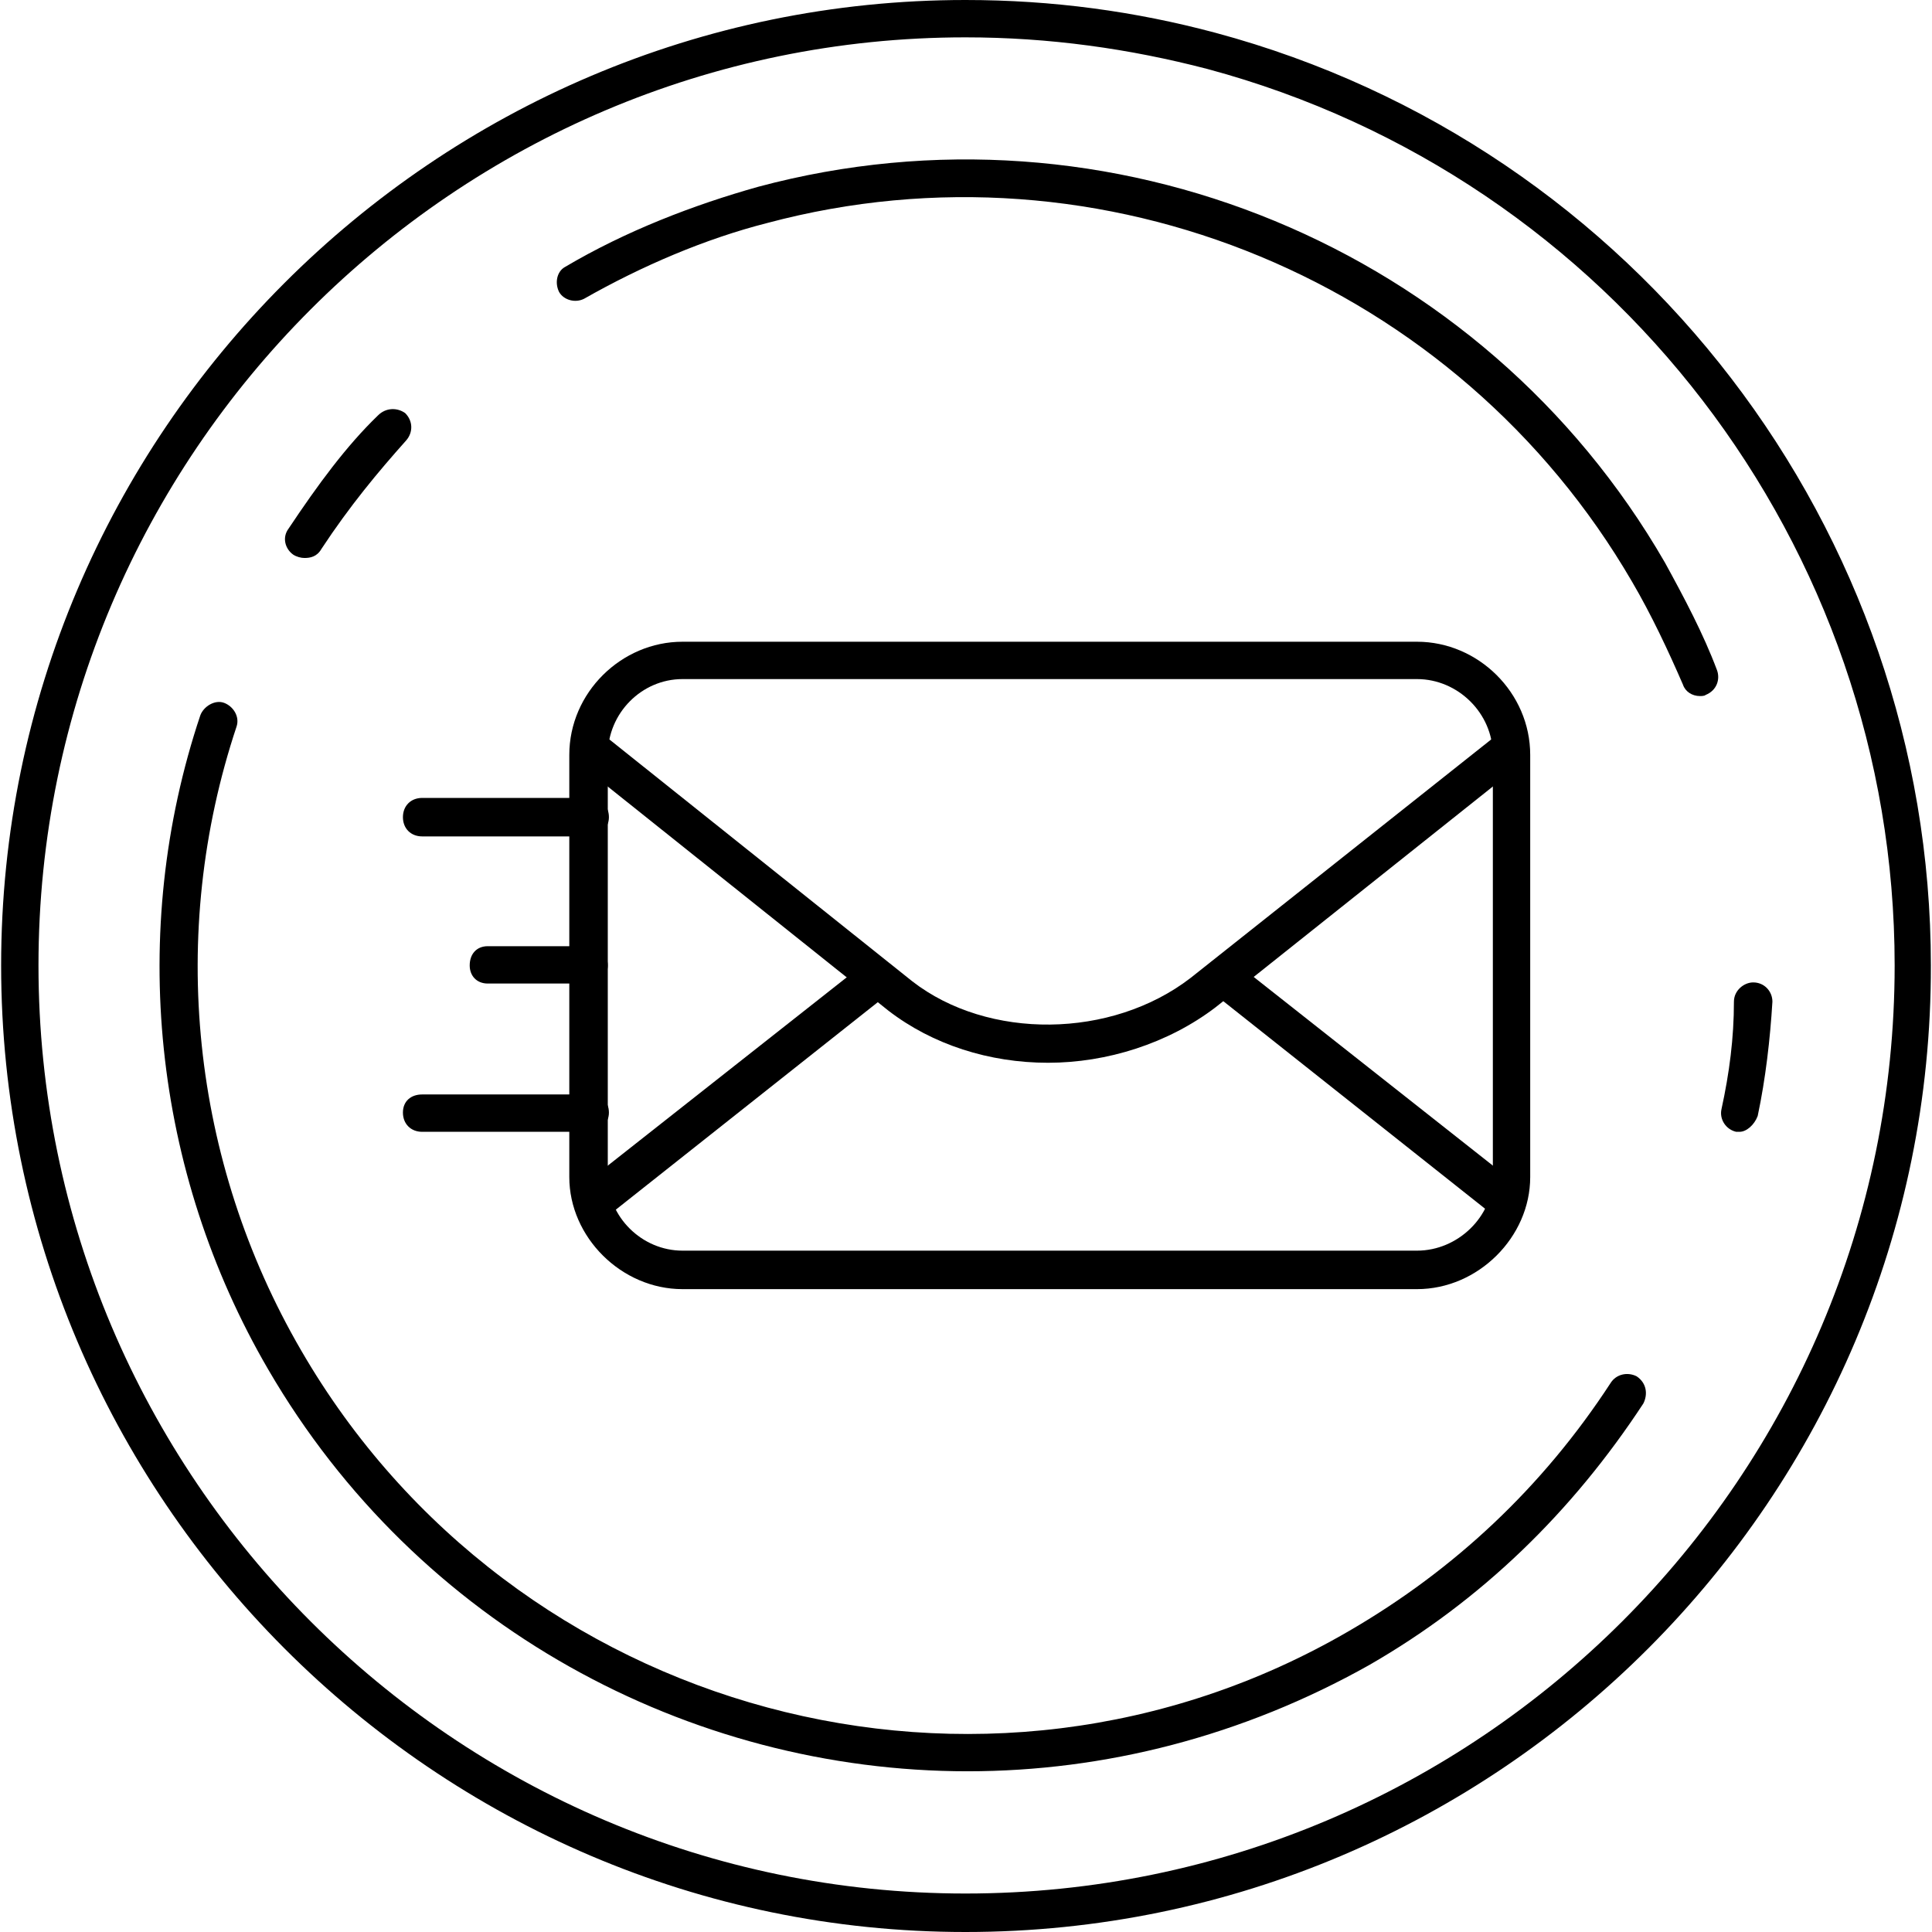
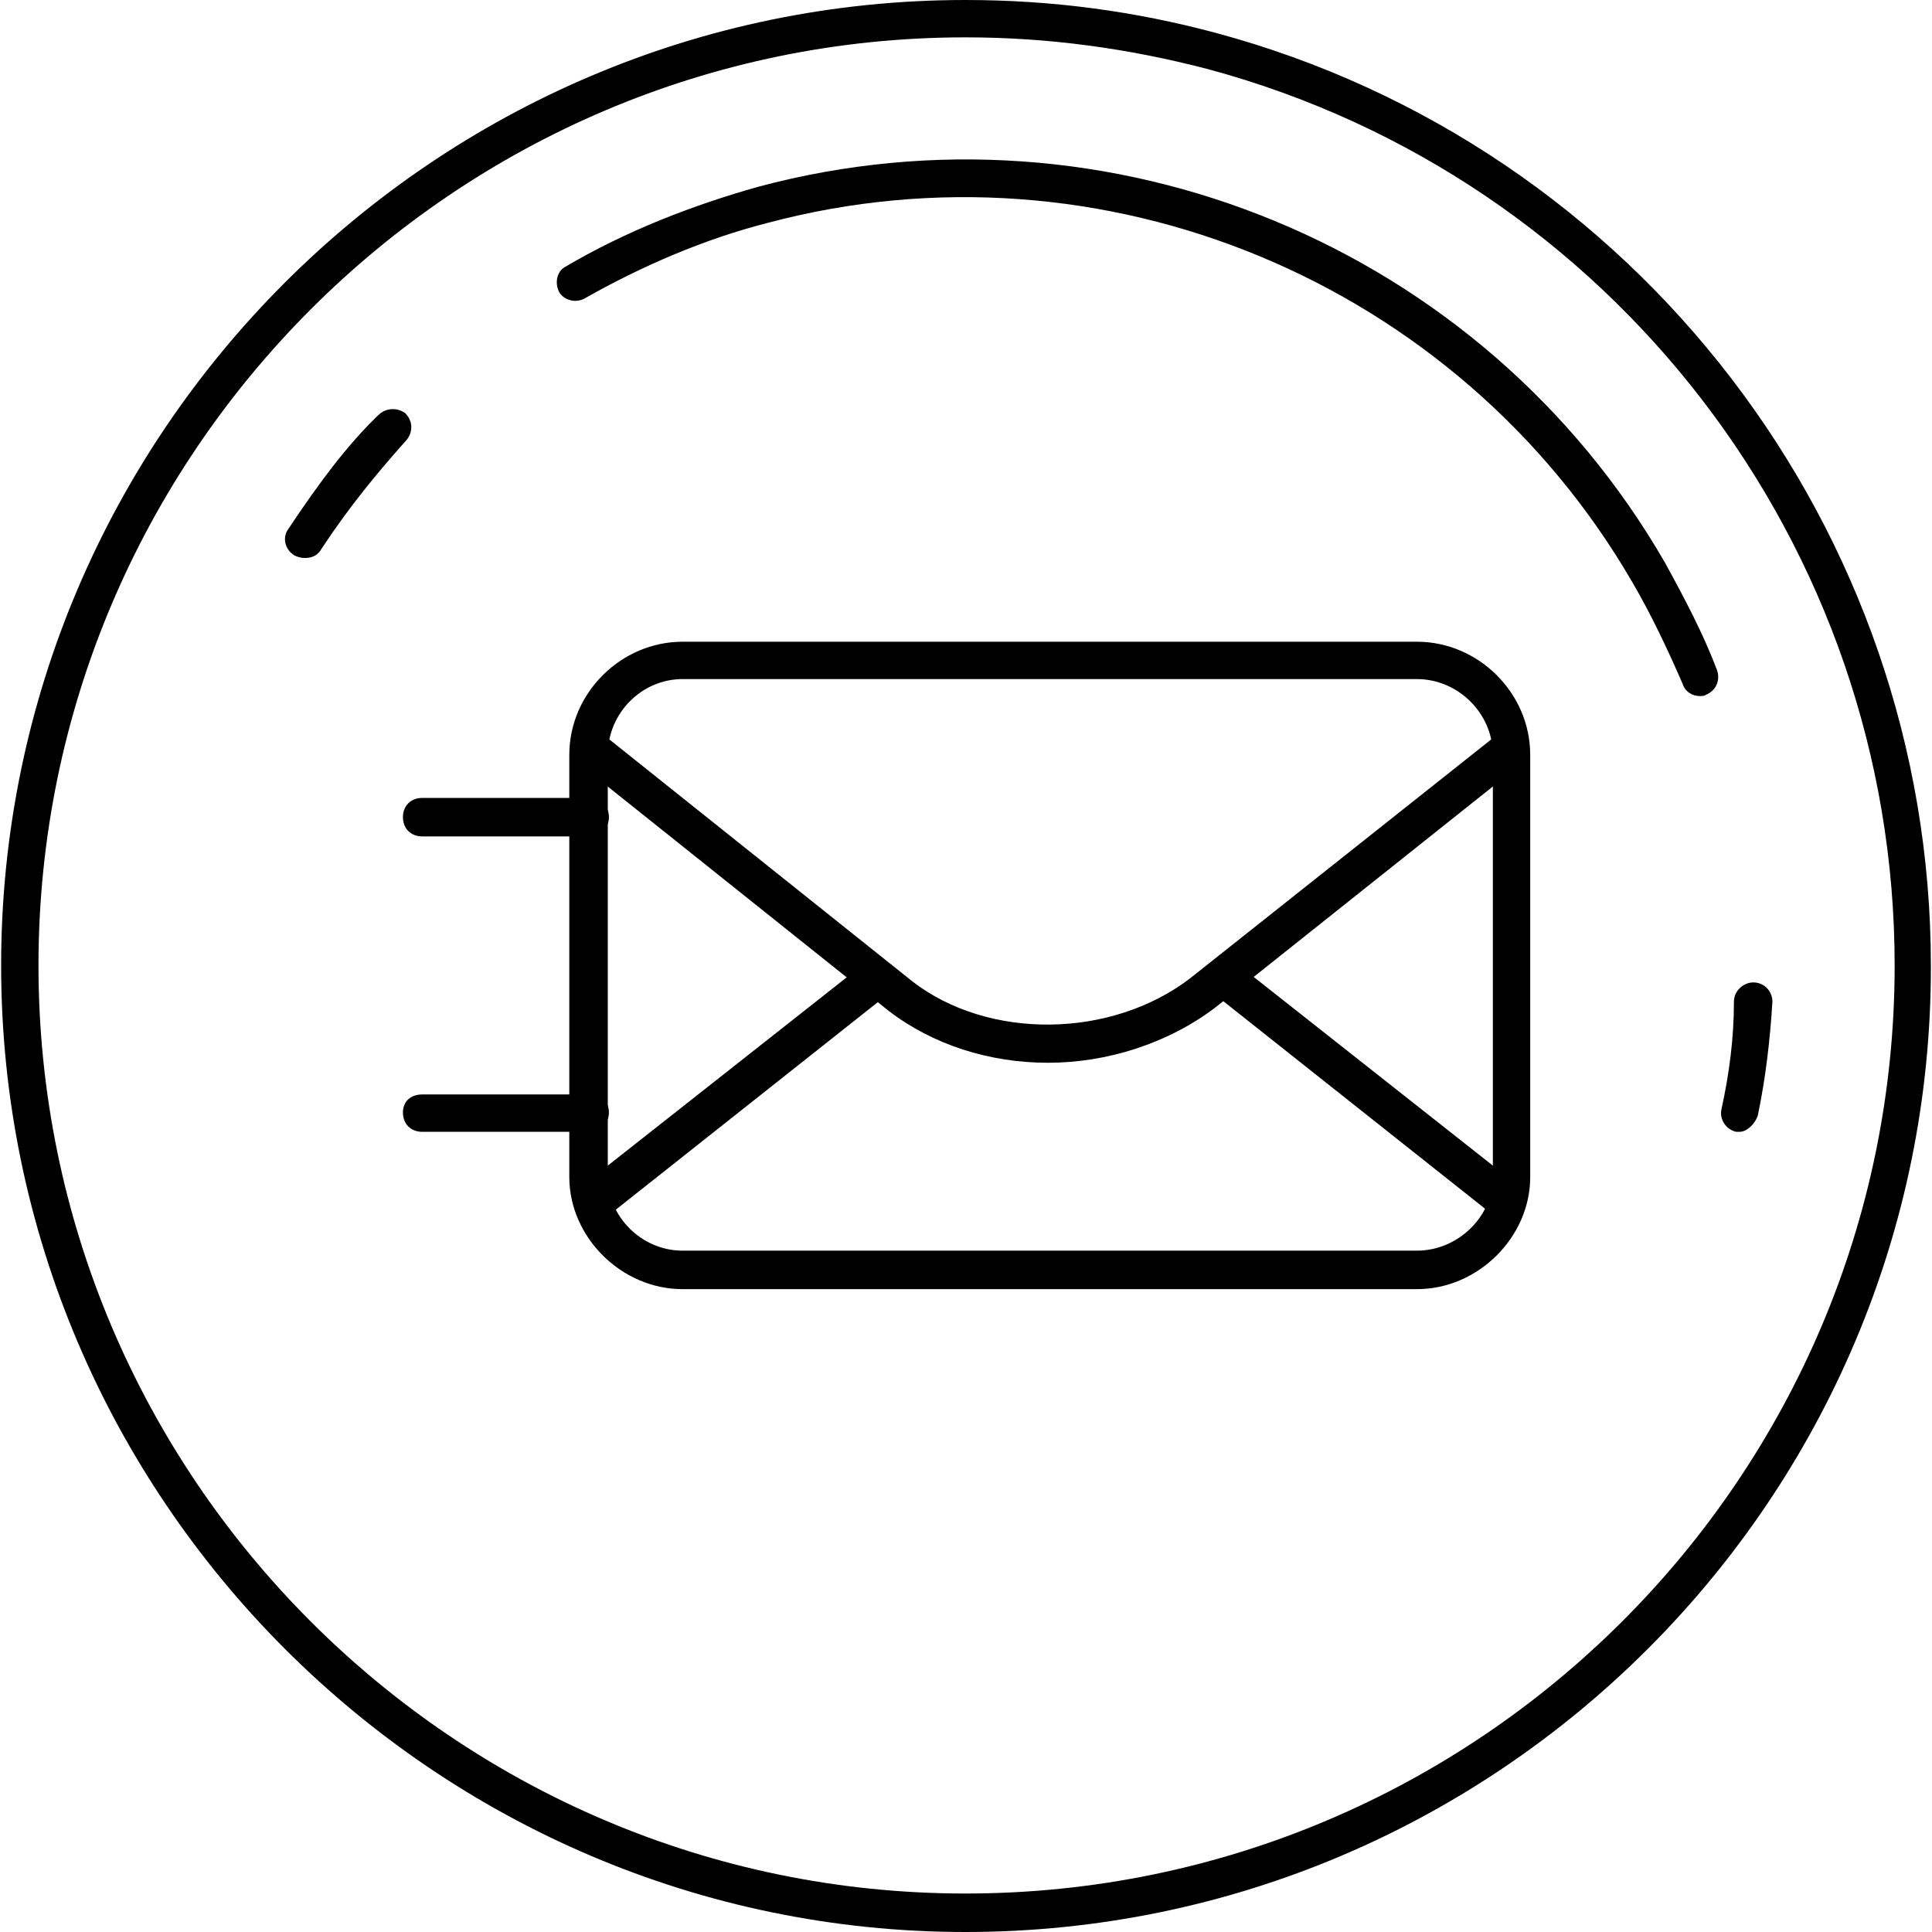
<svg xmlns="http://www.w3.org/2000/svg" clip-rule="evenodd" fill-rule="evenodd" height="1.707in" image-rendering="optimizeQuality" shape-rendering="geometricPrecision" text-rendering="geometricPrecision" viewBox="0 0 1707 1707" width="1.707in">
  <g id="Layer_x0020_1">
    <g id="_458136040">
      <g>
        <path d="m853 1707c-469 0-852-384-852-854s383-853 852-853c77 0 150 10 221 29 372 100 632 439 632 824 1 470-382 854-853 854zm0-1674c-451 0-819 368-819 820s368 820 819 820c453 0 821-368 821-820 0-371-250-696-607-792-69-18-140-28-214-28z" />
      </g>
      <g>
        <path d="m1502 615c-7 0-13-4-15-10-13-30-28-62-45-91-154-265-468-396-764-317-55 14-111 38-162 67-8 4-18 1-22-6-4-8-2-18 5-22 54-32 114-55 171-71 310-83 640 53 801 332 17 31 34 63 46 95 3 8 0 18-10 22-1 1-4 1-5 1z" />
      </g>
      <g>
        <path d="m269 493c-3 0-7-1-10-3-7-5-10-15-4-23 26-39 51-73 79-100 7-7 17-7 24-2 7 7 7 17 1 24-25 28-50 58-75 96-4 7-10 8-15 8z" />
      </g>
      <g>
-         <path d="m855 1565c-246 0-486-128-618-355-102-175-124-387-60-578 3-8 13-14 21-11s14 12 11 21c-61 183-40 384 57 551 187 323 603 436 926 248 93-54 171-127 231-219 5-8 15-10 23-6 9 6 10 16 6 24-63 96-143 174-242 231-112 63-234 94-355 94z" />
-       </g>
+         </g>
      <g>
        <path d="m1537 1000c-2 0-3 0-3 0-9-2-15-11-13-20 7-32 11-63 11-95 0-10 9-17 17-17 10 0 17 8 17 17-2 33-6 68-13 101-3 8-10 14-16 14z" />
      </g>
      <g>
        <path d="m1252 1139h-649c-54 0-100-46-100-99v-373c0-55 46-100 100-100h649c54 0 100 45 100 100v373c0 53-46 99-100 99zm-649-539c-36 0-66 30-66 67v373c0 35 30 65 66 65h649c36 0 67-30 67-65v-373c0-37-31-67-67-67z" />
      </g>
      <g>
        <path d="m1331 1079c-4 0-7-1-10-4l-251-199c-7-5-8-16-3-23 6-7 17-9 24-3l251 198c7 6 8 17 3 24-4 6-8 7-14 7zm-807 0c-5 0-10-3-12-7-6-7-4-18 2-24l250-197c7-5 19-4 24 3 6 7 4 18-3 24l-250 198c-4 2-7 3-11 3z" />
      </g>
      <g>
        <path d="m926 939c-52 0-102-16-141-46l-273-218c-7-6-9-17-3-24s17-8 24-2l273 218c67 52 176 51 246-3l271-215c7-6 18-5 23 2 6 7 4 18-2 24l-270 215c-42 32-96 49-148 49z" />
      </g>
      <g>
        <path d="m520 739h-147c-10 0-17-7-17-17s7-17 17-17h148c10 0 17 7 17 17s-8 17-18 17z" />
      </g>
      <g>
-         <path d="m520 869h-89c-10 0-16-7-16-16 0-10 6-17 16-17h89c10 0 17 7 17 17 0 9-7 16-17 16z" />
-       </g>
+         </g>
      <g>
        <path d="m520 1000h-147c-10 0-17-7-17-17s7-16 17-16h148c10 0 17 6 17 16s-8 17-18 17z" />
      </g>
    </g>
  </g>
</svg>